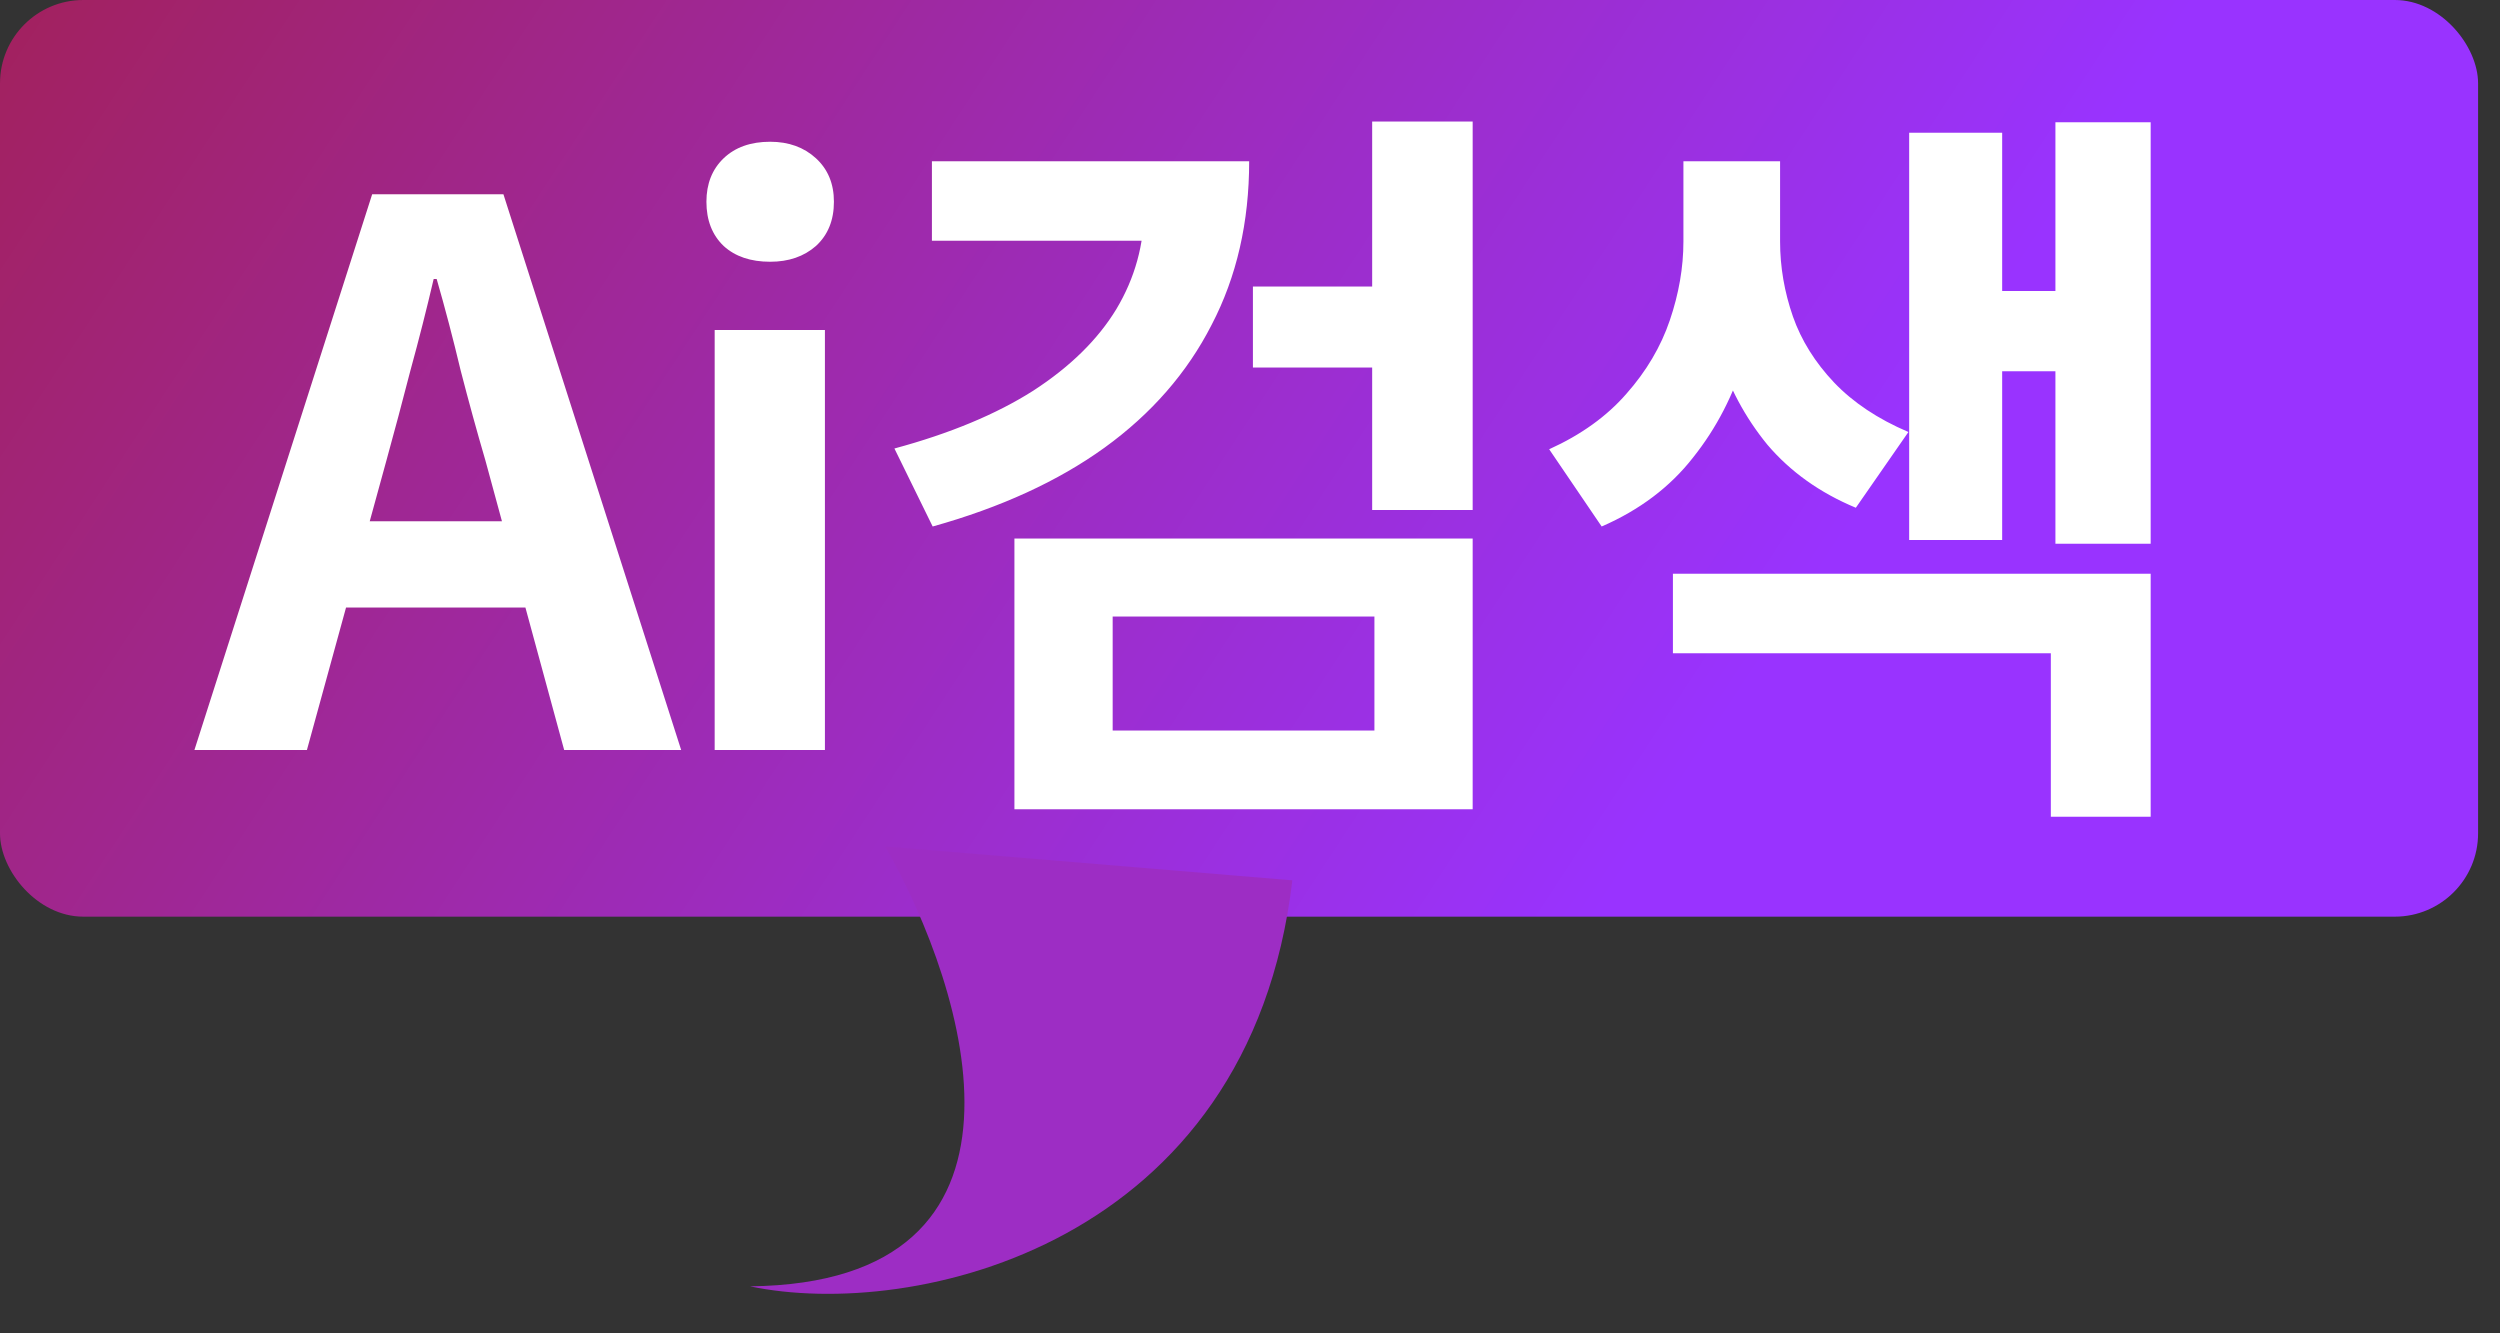
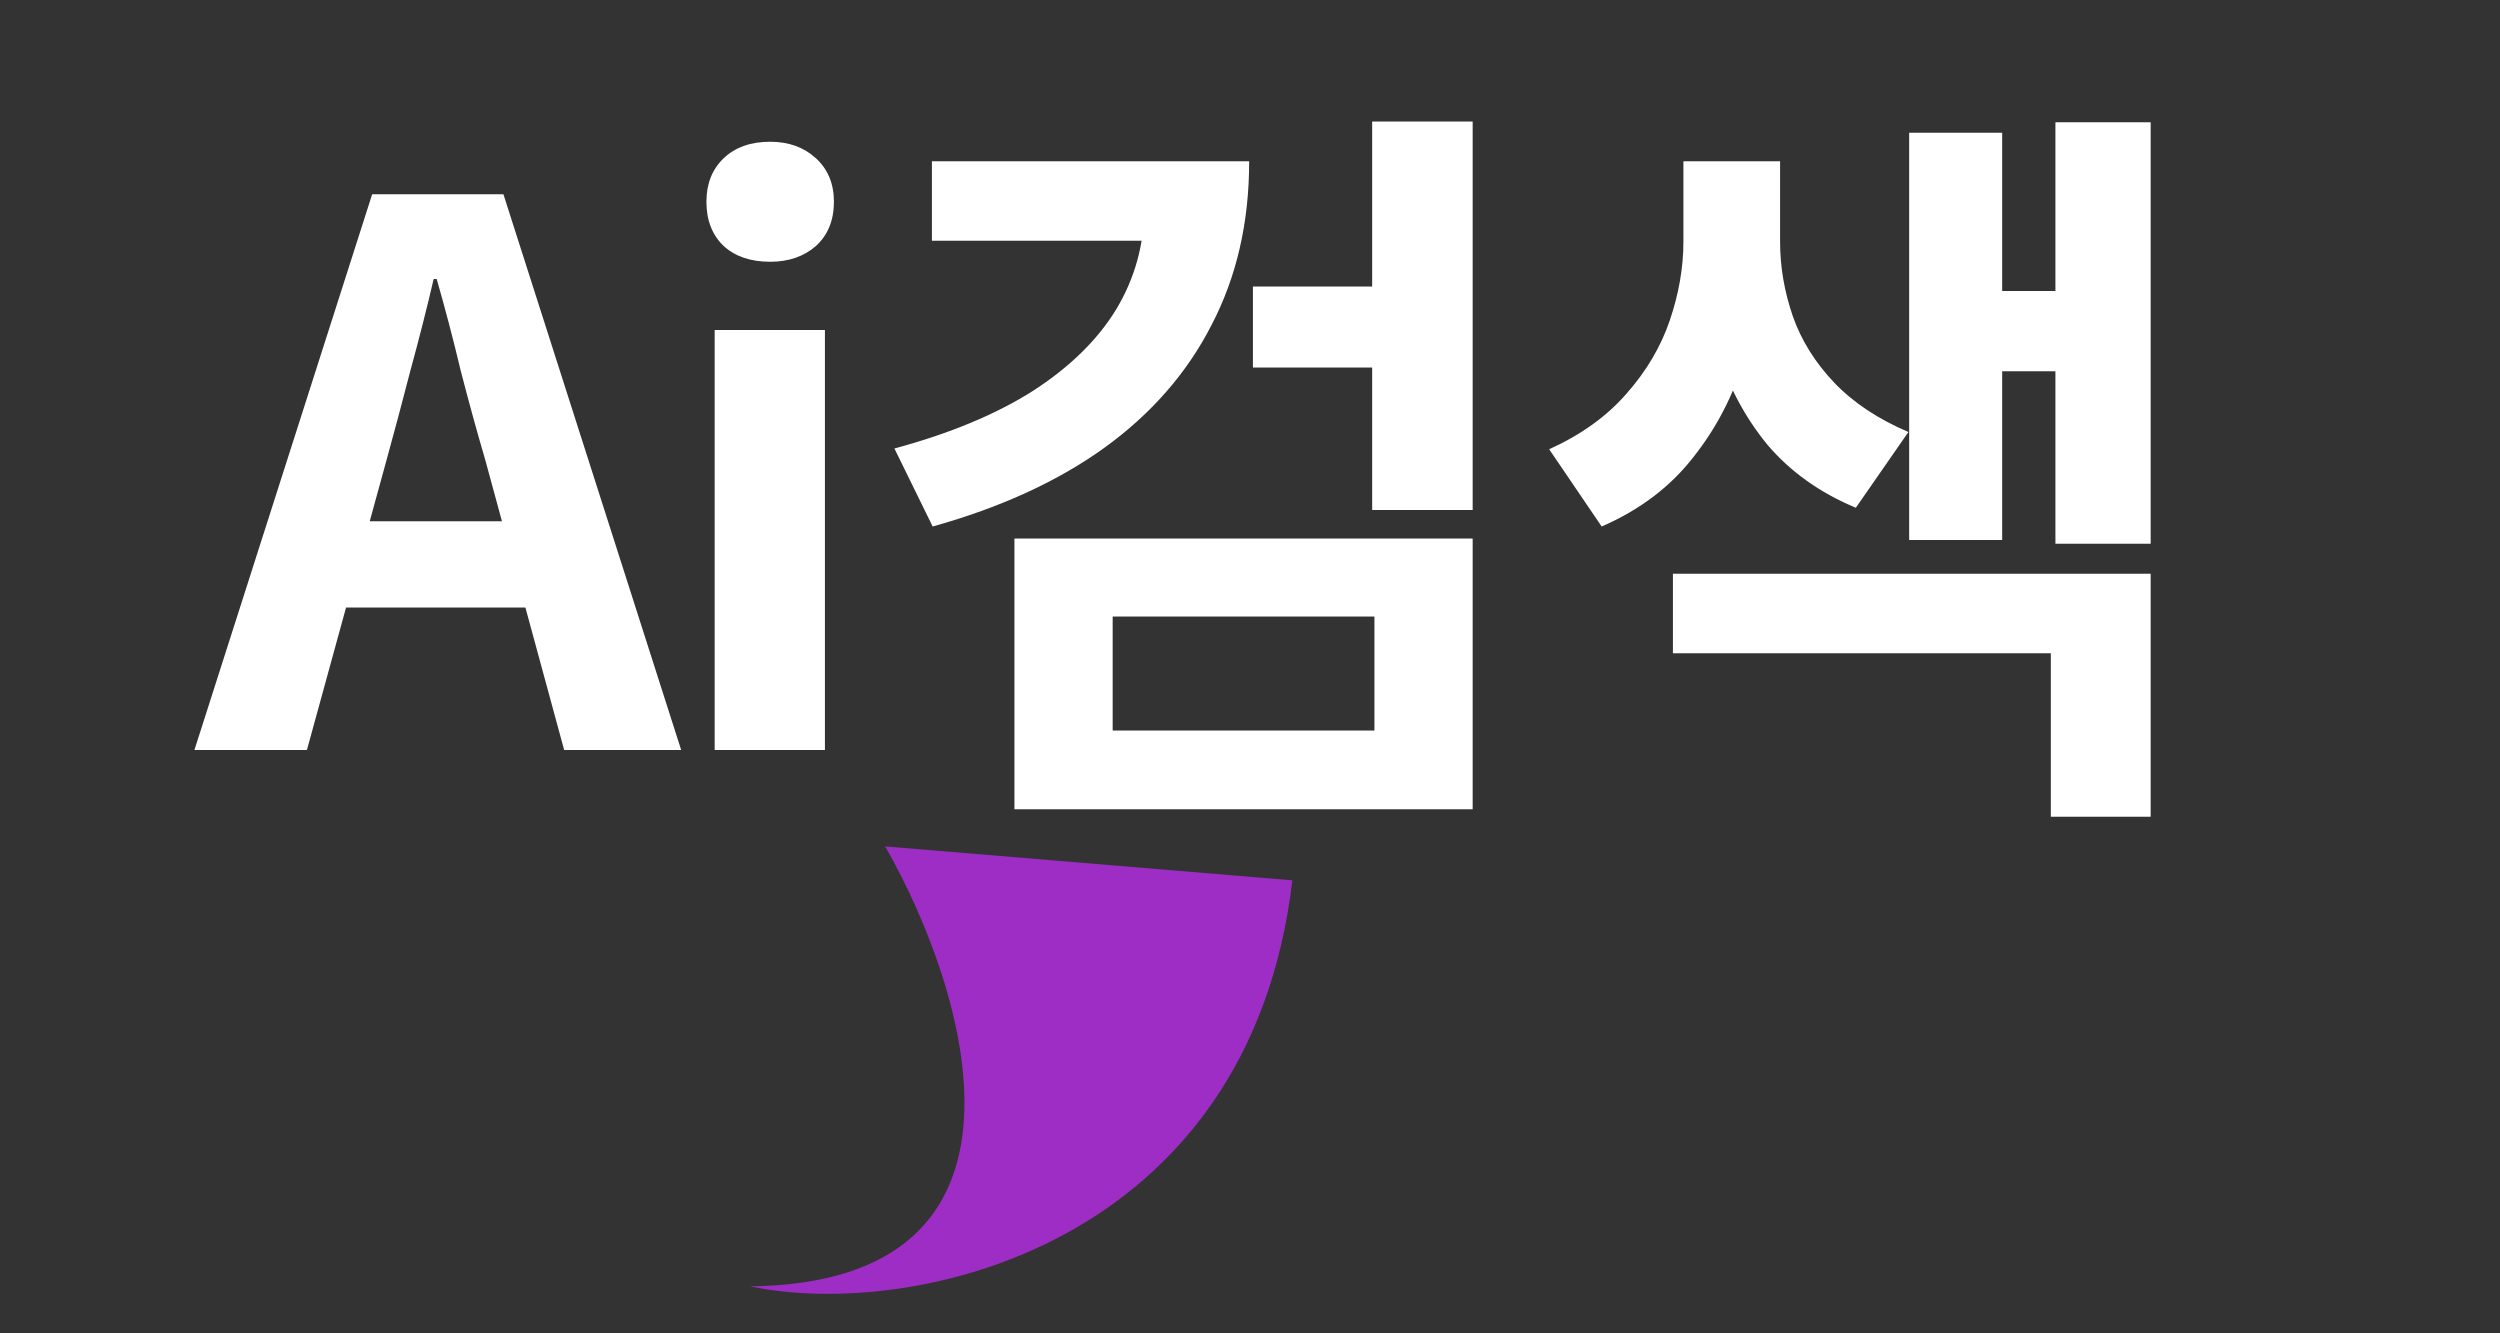
<svg xmlns="http://www.w3.org/2000/svg" width="30" height="16" viewBox="0 0 30 16" fill="none">
  <rect x="0" y="0" width="30" height="16" fill="#333333" stroke="none" />
-   <rect width="29.737" height="11" rx="1" fill="url(#paint0_linear_27489_10565)" />
-   <path d="M2.333 9L4.466 2.331H6.041L8.174 9H6.77L5.825 5.526C5.723 5.178 5.624 4.818 5.528 4.446C5.438 4.068 5.342 3.702 5.24 3.348H5.204C5.12 3.708 5.027 4.074 4.925 4.446C4.829 4.818 4.733 5.178 4.637 5.526L3.683 9H2.333ZM3.656 7.29V6.255H6.824V7.29H3.656ZM8.576 9V3.96H9.899V9H8.576ZM9.242 3.141C9.008 3.141 8.822 3.078 8.684 2.952C8.546 2.82 8.477 2.643 8.477 2.421C8.477 2.205 8.546 2.031 8.684 1.899C8.822 1.767 9.008 1.701 9.242 1.701C9.464 1.701 9.647 1.767 9.791 1.899C9.935 2.031 10.007 2.205 10.007 2.421C10.007 2.643 9.935 2.82 9.791 2.952C9.647 3.078 9.464 3.141 9.242 3.141ZM13.73 1.935H14.99C14.99 2.667 14.84 3.321 14.54 3.897C14.246 4.473 13.817 4.965 13.253 5.373C12.695 5.775 12.008 6.09 11.192 6.318L10.733 5.382C11.399 5.202 11.954 4.971 12.398 4.689C12.842 4.401 13.175 4.074 13.397 3.708C13.619 3.336 13.73 2.934 13.73 2.502V1.935ZM11.183 1.935H14.567V2.889H11.183V1.935ZM16.466 1.458H17.672V6.12H16.466V1.458ZM15.035 3.438H16.637V4.41H15.035V3.438ZM12.173 6.462H17.672V9.711H12.173V6.462ZM16.493 7.398H13.352V8.766H16.493V7.398ZM20.201 1.935H21.137V2.898C21.137 3.372 21.07 3.834 20.939 4.284C20.806 4.734 20.599 5.136 20.317 5.49C20.041 5.844 19.675 6.12 19.22 6.318L18.59 5.391C18.974 5.217 19.282 4.995 19.517 4.725C19.756 4.455 19.93 4.161 20.038 3.843C20.146 3.525 20.201 3.21 20.201 2.898V1.935ZM20.425 1.935H21.361V2.898C21.361 3.204 21.413 3.504 21.515 3.798C21.616 4.086 21.782 4.35 22.009 4.59C22.238 4.83 22.535 5.028 22.901 5.184L22.27 6.093C21.838 5.913 21.485 5.661 21.209 5.337C20.939 5.007 20.741 4.635 20.614 4.221C20.488 3.801 20.425 3.36 20.425 2.898V1.935ZM24.665 1.467H25.808V6.525H24.665V1.467ZM23.674 3.492H24.997V4.455H23.674V3.492ZM22.91 1.593H24.026V6.48H22.91V1.593ZM20.075 6.885H25.808V9.801H24.61V7.839H20.075V6.885Z" fill="white" />
+   <path d="M2.333 9L4.466 2.331H6.041L8.174 9H6.77L5.825 5.526C5.723 5.178 5.624 4.818 5.528 4.446C5.438 4.068 5.342 3.702 5.24 3.348H5.204C5.12 3.708 5.027 4.074 4.925 4.446C4.829 4.818 4.733 5.178 4.637 5.526L3.683 9H2.333ZM3.656 7.29V6.255H6.824V7.29H3.656ZM8.576 9V3.96H9.899V9H8.576ZM9.242 3.141C9.008 3.141 8.822 3.078 8.684 2.952C8.546 2.82 8.477 2.643 8.477 2.421C8.477 2.205 8.546 2.031 8.684 1.899C8.822 1.767 9.008 1.701 9.242 1.701C9.464 1.701 9.647 1.767 9.791 1.899C9.935 2.031 10.007 2.205 10.007 2.421C10.007 2.643 9.935 2.82 9.791 2.952C9.647 3.078 9.464 3.141 9.242 3.141ZM13.73 1.935H14.99C14.99 2.667 14.84 3.321 14.54 3.897C14.246 4.473 13.817 4.965 13.253 5.373C12.695 5.775 12.008 6.09 11.192 6.318L10.733 5.382C11.399 5.202 11.954 4.971 12.398 4.689C12.842 4.401 13.175 4.074 13.397 3.708C13.619 3.336 13.73 2.934 13.73 2.502V1.935ZM11.183 1.935H14.567V2.889H11.183V1.935ZM16.466 1.458H17.672V6.12H16.466V1.458ZM15.035 3.438H16.637V4.41H15.035ZM12.173 6.462H17.672V9.711H12.173V6.462ZM16.493 7.398H13.352V8.766H16.493V7.398ZM20.201 1.935H21.137V2.898C21.137 3.372 21.07 3.834 20.939 4.284C20.806 4.734 20.599 5.136 20.317 5.49C20.041 5.844 19.675 6.12 19.22 6.318L18.59 5.391C18.974 5.217 19.282 4.995 19.517 4.725C19.756 4.455 19.93 4.161 20.038 3.843C20.146 3.525 20.201 3.21 20.201 2.898V1.935ZM20.425 1.935H21.361V2.898C21.361 3.204 21.413 3.504 21.515 3.798C21.616 4.086 21.782 4.35 22.009 4.59C22.238 4.83 22.535 5.028 22.901 5.184L22.27 6.093C21.838 5.913 21.485 5.661 21.209 5.337C20.939 5.007 20.741 4.635 20.614 4.221C20.488 3.801 20.425 3.36 20.425 2.898V1.935ZM24.665 1.467H25.808V6.525H24.665V1.467ZM23.674 3.492H24.997V4.455H23.674V3.492ZM22.91 1.593H24.026V6.48H22.91V1.593ZM20.075 6.885H25.808V9.801H24.61V7.839H20.075V6.885Z" fill="white" />
  <path d="M9 15.436C12.687 15.395 11.618 11.899 10.622 10.157L15.508 10.564C14.993 14.952 10.957 15.848 9 15.436Z" fill="#9D2DC4" />
  <defs>
    <linearGradient id="paint0_linear_27489_10565" x1="-7.194" y1="-0.324" x2="23.699" y2="19.9" gradientUnits="userSpaceOnUse">
      <stop stop-color="#A51C30" />
      <stop offset="0.765" stop-color="#9933FF" />
      <stop offset="1" stop-color="#9933FF" />
    </linearGradient>
  </defs>
</svg>